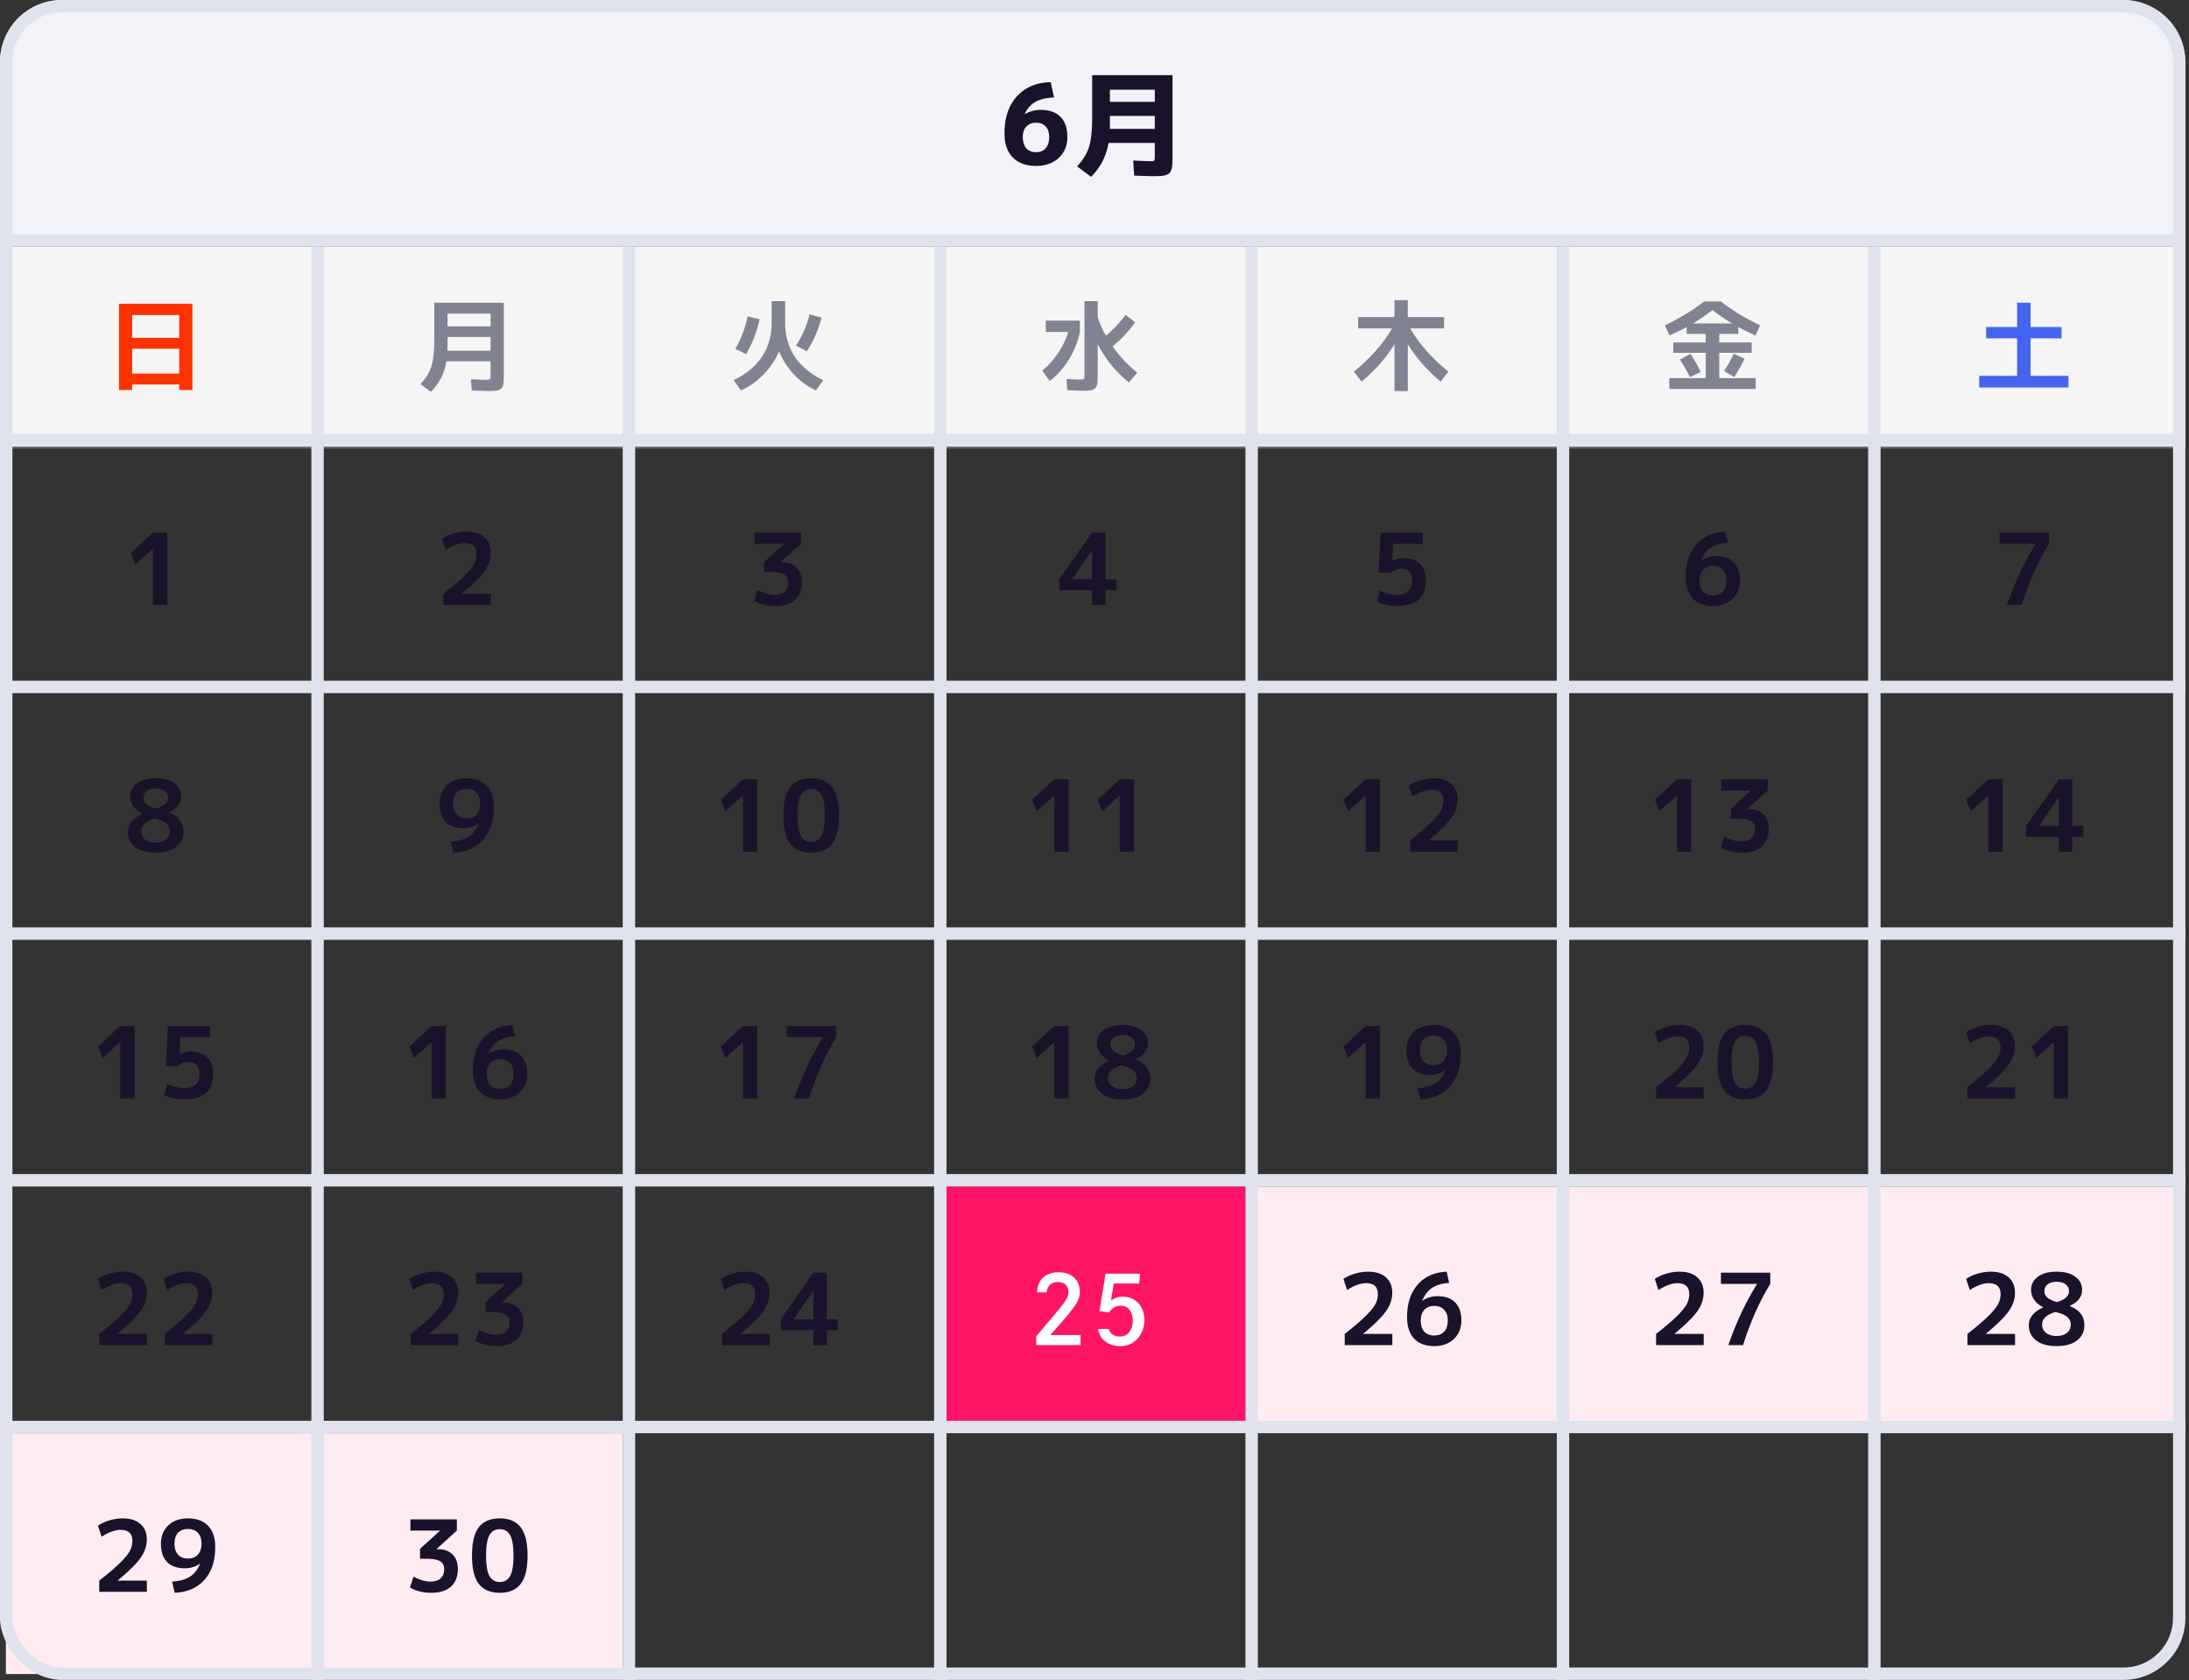
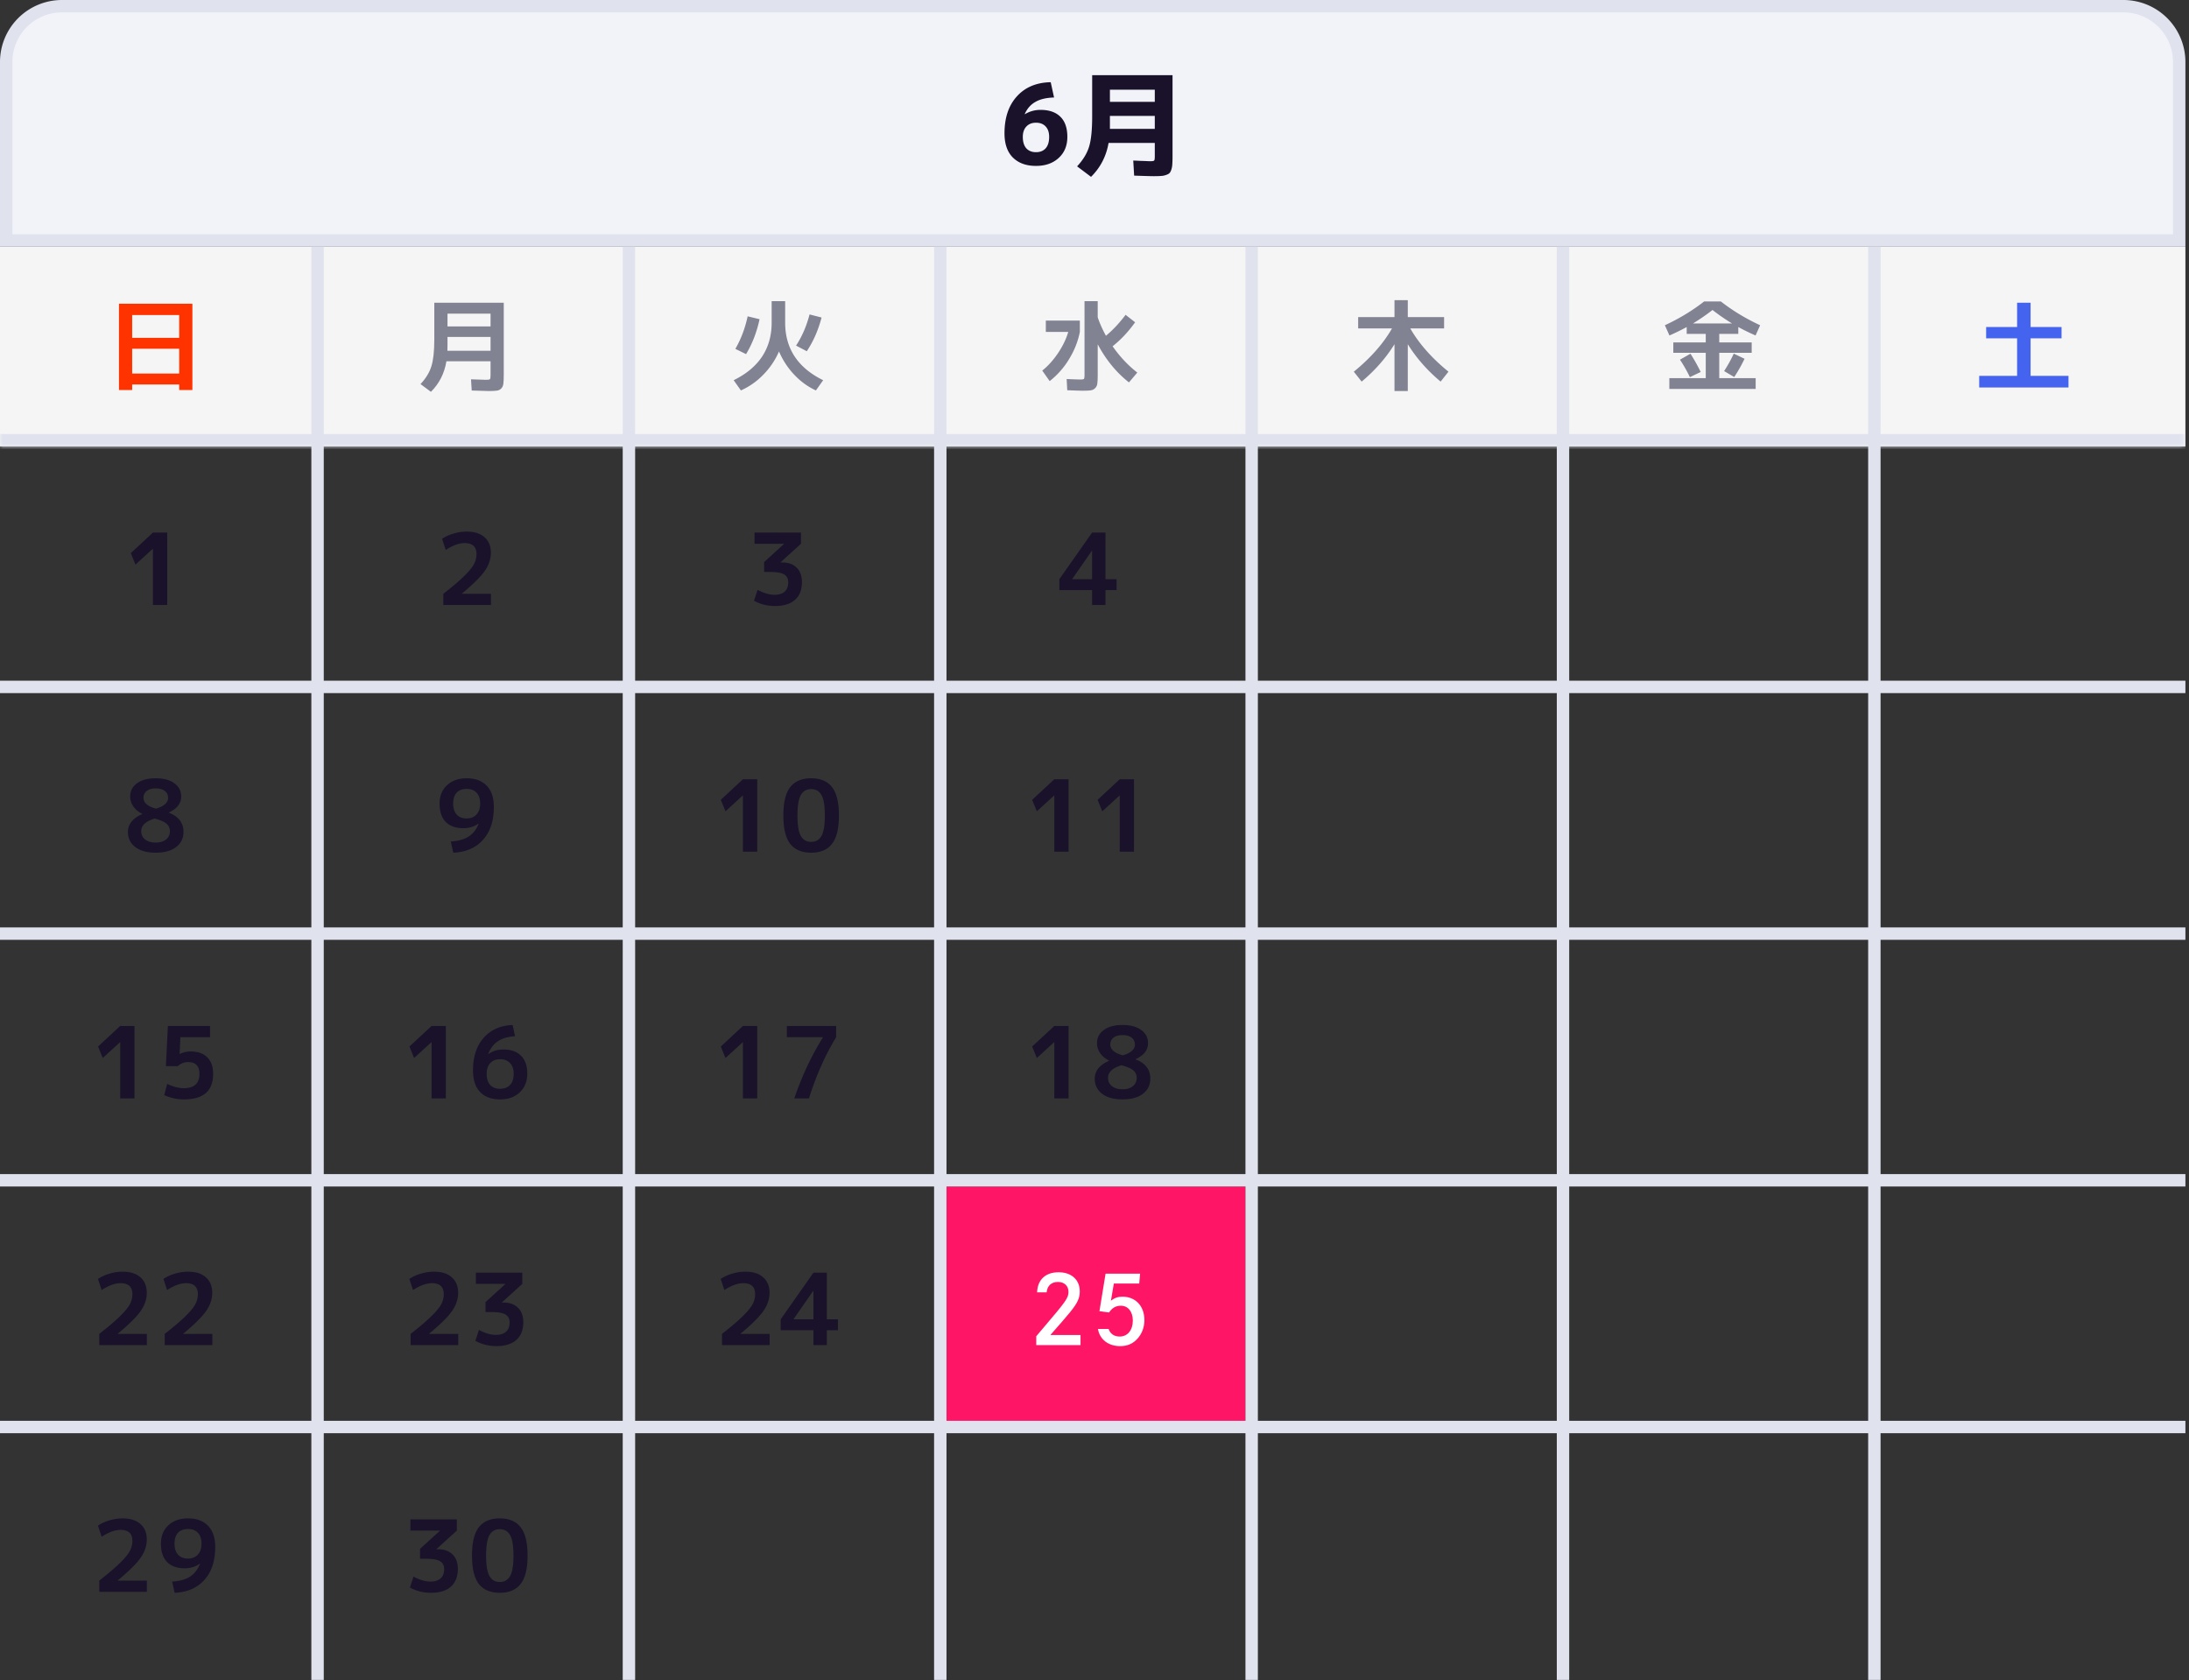
<svg xmlns="http://www.w3.org/2000/svg" width="353" height="271" fill="none">
  <rect width="100%" height="100%" fill="#333333" stroke="none" />
  <path fill="#FF1565" d="M151.578 191.368h49.263v38.842h-49.263z" />
-   <path fill="#FFECF2" d="M201.789 191.368h149.684v38.842H201.789zM.949 231.158h99.474V270H.949z" />
  <mask id="a" fill="#fff">
    <path d="M0 39.79h352.421V72H0V39.79Z" />
  </mask>
  <path fill="#F5F5F5" d="M0 39.79h352.421V72H0V39.79Z" />
  <path fill="#E0E3EE" d="M352.421 70H0v4h352.421v-4Z" mask="url(#a)" />
-   <rect width="350.421" height="268.947" x="1" y="1" stroke="#E0E3EE" stroke-width="2" rx="9" />
  <path fill="#F1F3F9" stroke="#E0E3EE" stroke-width="2" d="M1 10a9 9 0 0 1 9-9h332.421a9 9 0 0 1 9 9v28.79H1V10Z" />
  <path fill="#1A122A" d="m169.439 13.259.54 2.466c-1.26.036-2.268.276-3.024.72-.756.432-1.326 1.086-1.71 1.962l.018.018a4.784 4.784 0 0 1 2.538-.702c1.392 0 2.46.372 3.204 1.116.744.732 1.116 1.812 1.116 3.24 0 1.416-.468 2.55-1.404 3.402-.924.852-2.142 1.278-3.654 1.278-1.572 0-2.814-.45-3.726-1.35-.9-.9-1.35-2.202-1.35-3.906 0-2.508.666-4.494 1.998-5.958 1.332-1.476 3.15-2.238 5.454-2.286Zm-2.376 11.286c.672 0 1.194-.21 1.566-.63.372-.42.558-1.032.558-1.836 0-.72-.186-1.278-.558-1.674-.372-.408-.894-.612-1.566-.612-.648 0-1.164.204-1.548.612-.384.408-.576.966-.576 1.674 0 .792.186 1.404.558 1.836.384.42.906.63 1.566.63Zm11.923-5.85v2.088h7.236v-2.088h-7.236Zm0-2.268h7.236v-1.962h-7.236v1.962Zm-3.042 12.096-2.25-1.692c.948-1.02 1.59-2.07 1.926-3.15.336-1.08.504-2.712.504-4.896v-6.66h12.96v13.014c0 .552-.012.99-.036 1.314-.012.312-.06.6-.144.864-.084.276-.186.474-.306.594-.108.12-.294.222-.558.306a2.56 2.56 0 0 1-.81.162c-.288.024-.684.036-1.188.036-.456 0-1.506-.03-3.15-.09l-.144-2.43c.372.012.774.03 1.206.054.444.012.78.024 1.008.036.24.012.414.018.522.018.348 0 .558-.036.63-.108.072-.072.108-.282.108-.63V23.05h-7.452c-.372 2.148-1.314 3.972-2.826 5.472Z" />
  <path fill="#F30" d="M21.313 56.25v4h7.584v-4h-7.584Zm0-1.76h7.584v-3.68h-7.584v3.68Zm-2.128-5.503h11.84v13.92h-2.128v-.896h-7.584v.896h-2.128v-13.92Z" />
  <path fill="#818292" d="M72.164 54.347v1.312c0 .416-.005.72-.016.912h6.96v-2.224h-6.944Zm0-1.696h6.944v-2.064h-6.944v2.064Zm-2.672 10.544-1.68-1.248c.853-.907 1.435-1.856 1.744-2.848.32-.992.48-2.443.48-4.352v-5.92h11.2v11.632c0 .65-.021 1.125-.064 1.424-.032.31-.144.565-.336.768-.192.202-.432.32-.72.352-.277.042-.72.064-1.328.064-.352 0-1.258-.027-2.72-.08l-.112-1.808c1.408.053 2.208.08 2.4.08.363 0 .576-.032.64-.096.075-.075.112-.293.112-.656v-2.24h-7.12c-.32 1.952-1.152 3.594-2.496 4.928Z" />
  <path fill="#1A122A" d="M24.66 97.579v-9.072h-.016l-2.8 2.56-.752-1.856 3.568-3.312h2.304v11.68H24.66ZM22.084 126.344c.725-.544 1.733-.816 3.024-.816 1.29 0 2.299.272 3.024.816.725.534 1.088 1.238 1.088 2.112 0 1.12-.667 1.984-2 2.592v.032c1.579.598 2.368 1.627 2.368 3.088 0 1.024-.395 1.84-1.184 2.448-.79.608-1.888.912-3.296.912s-2.507-.304-3.296-.912c-.79-.608-1.184-1.424-1.184-2.448 0-.597.192-1.141.576-1.632.395-.501.976-.912 1.744-1.232v-.032c-.619-.309-1.099-.709-1.44-1.2a2.767 2.767 0 0 1-.512-1.616c0-.874.363-1.578 1.088-2.112Zm3.072 4.08c1.301-.384 1.952-.965 1.952-1.744 0-.458-.176-.826-.528-1.104-.352-.277-.843-.416-1.472-.416-.619 0-1.104.139-1.456.416-.341.278-.512.646-.512 1.104 0 .8.672 1.382 2.016 1.744Zm-.224 1.6c-1.44.438-2.16 1.115-2.16 2.032 0 .555.213 1.003.64 1.344.427.331.992.496 1.696.496s1.259-.165 1.664-.496c.416-.341.624-.789.624-1.344 0-.49-.181-.89-.544-1.2-.352-.32-.992-.597-1.92-.832ZM19.383 177.158v-9.072h-.016l-2.8 2.56-.752-1.856 3.568-3.312h2.304v11.68h-2.304Zm14.49-9.872H29.09l-.128 2.704h.032c.534-.267 1.12-.4 1.76-.4 1.152 0 2.043.314 2.672.944.63.629.944 1.52.944 2.672 0 2.741-1.562 4.112-4.688 4.112a7.542 7.542 0 0 1-3.2-.688l.48-1.808c.96.458 1.85.688 2.672.688 1.686 0 2.528-.768 2.528-2.304 0-1.27-.613-1.904-1.84-1.904-.63 0-1.178.218-1.648.656h-1.92l.32-6.48h6.8v1.808ZM16.007 215.139c1.461-1.141 2.581-2.096 3.36-2.864.79-.778 1.317-1.424 1.584-1.936.267-.512.4-1.045.4-1.6 0-1.184-.635-1.776-1.904-1.776-.896 0-1.915.368-3.056 1.104l-.592-1.792a6.472 6.472 0 0 1 1.856-.848 7.37 7.37 0 0 1 2.112-.32c1.248 0 2.208.304 2.88.912.683.598 1.024 1.43 1.024 2.496 0 1.003-.32 1.968-.96 2.896-.63.928-1.867 2.16-3.712 3.696v.032h4.688v1.808h-7.68v-1.808Zm10.554 0c1.462-1.141 2.582-2.096 3.36-2.864.79-.778 1.318-1.424 1.584-1.936a3.42 3.42 0 0 0 .4-1.6c0-1.184-.634-1.776-1.904-1.776-.896 0-1.914.368-3.056 1.104l-.592-1.792a6.472 6.472 0 0 1 1.856-.848 7.37 7.37 0 0 1 2.112-.32c1.248 0 2.208.304 2.88.912.683.598 1.024 1.43 1.024 2.496 0 1.003-.32 1.968-.96 2.896-.63.928-1.866 2.16-3.712 3.696v.032h4.688v1.808h-7.68v-1.808ZM16.007 254.929c1.461-1.142 2.581-2.096 3.36-2.864.79-.779 1.317-1.424 1.584-1.936.267-.512.4-1.046.4-1.6 0-1.184-.635-1.776-1.904-1.776-.896 0-1.915.368-3.056 1.104l-.592-1.792a6.42 6.42 0 0 1 1.856-.848 7.336 7.336 0 0 1 2.112-.32c1.248 0 2.208.304 2.88.912.683.597 1.024 1.429 1.024 2.496 0 1.002-.32 1.968-.96 2.896-.63.928-1.867 2.16-3.712 3.696v.032h4.688v1.808h-7.68v-1.808Zm11.754.16c1.216-.075 2.176-.342 2.88-.8.715-.459 1.254-1.152 1.616-2.08l-.016-.016c-.704.501-1.52.752-2.448.752-1.226 0-2.176-.336-2.848-1.008-.661-.683-.992-1.67-.992-2.96 0-1.227.4-2.214 1.2-2.96.8-.747 1.856-1.12 3.168-1.12 1.387 0 2.464.4 3.232 1.2.768.789 1.152 1.925 1.152 3.408 0 2.261-.586 4.037-1.76 5.328-1.162 1.29-2.757 1.978-4.784 2.064l-.4-1.808Zm2.56-8.48c-.693 0-1.232.202-1.616.608-.373.405-.56.992-.56 1.76s.192 1.36.576 1.776c.384.416.918.624 1.6.624.662 0 1.19-.214 1.584-.64.395-.427.592-1.014.592-1.76 0-.758-.192-1.339-.576-1.744-.384-.416-.917-.624-1.6-.624ZM71.495 95.77c1.461-1.14 2.581-2.095 3.36-2.863.79-.779 1.317-1.424 1.584-1.936a3.42 3.42 0 0 0 .4-1.6c0-1.184-.635-1.776-1.904-1.776-.896 0-1.915.368-3.056 1.104l-.592-1.792a6.443 6.443 0 0 1 1.856-.848 7.356 7.356 0 0 1 2.112-.32c1.248 0 2.208.304 2.88.912.683.597 1.024 1.43 1.024 2.496 0 1.002-.32 1.968-.96 2.896-.63.928-1.867 2.16-3.712 3.696v.032h4.688v1.808h-7.68V95.77ZM72.695 135.72c1.216-.074 2.176-.341 2.88-.8.715-.458 1.253-1.152 1.616-2.08l-.016-.016c-.704.502-1.52.752-2.448.752-1.227 0-2.176-.336-2.848-1.008-.661-.682-.992-1.669-.992-2.96 0-1.226.4-2.213 1.2-2.96.8-.746 1.856-1.12 3.168-1.12 1.387 0 2.464.4 3.232 1.2.768.79 1.152 1.926 1.152 3.408 0 2.262-.587 4.038-1.76 5.328-1.163 1.291-2.757 1.979-4.784 2.064l-.4-1.808Zm2.56-8.48c-.693 0-1.232.203-1.616.608-.373.406-.56.992-.56 1.76s.192 1.36.576 1.776c.384.416.917.624 1.6.624.661 0 1.19-.213 1.584-.64.395-.426.592-1.013.592-1.76 0-.757-.192-1.338-.576-1.744-.384-.416-.917-.624-1.6-.624ZM69.594 177.158v-9.072h-.016l-2.8 2.56-.752-1.856 3.568-3.312h2.304v11.68h-2.304Zm13.066-11.84.4 1.808c-1.152.074-2.075.346-2.768.816-.693.458-1.216 1.146-1.568 2.064l.016.016c.683-.502 1.499-.752 2.448-.752 1.227 0 2.17.336 2.832 1.008.672.672 1.008 1.632 1.008 2.88 0 1.258-.405 2.266-1.216 3.024-.8.757-1.856 1.136-3.168 1.136-1.376 0-2.448-.395-3.216-1.184-.768-.8-1.152-1.968-1.152-3.504 0-2.187.57-3.931 1.712-5.232 1.141-1.302 2.699-1.995 4.672-2.08Zm-2.016 10.288c.694 0 1.232-.208 1.616-.624.384-.416.576-1.024.576-1.824 0-.726-.197-1.291-.592-1.696-.384-.416-.917-.624-1.6-.624-.661 0-1.19.208-1.584.624-.384.416-.576.981-.576 1.696 0 .8.187 1.408.56 1.824.384.416.918.624 1.6.624ZM66.218 215.139c1.461-1.141 2.581-2.096 3.36-2.864.79-.778 1.317-1.424 1.584-1.936.266-.512.4-1.045.4-1.6 0-1.184-.635-1.776-1.904-1.776-.896 0-1.915.368-3.056 1.104l-.592-1.792a6.474 6.474 0 0 1 1.856-.848 7.37 7.37 0 0 1 2.112-.32c1.248 0 2.208.304 2.88.912.682.598 1.024 1.43 1.024 2.496 0 1.003-.32 1.968-.96 2.896-.63.928-1.867 2.16-3.712 3.696v.032h4.688v1.808h-7.68v-1.808Zm10.522-9.872h7.488v1.808l-3.28 2.976v.032h.272c.981 0 1.755.283 2.32.848.566.555.848 1.334.848 2.336 0 1.227-.373 2.176-1.12 2.848-.746.662-1.813.992-3.2.992-1.248 0-2.384-.282-3.408-.848l.576-1.76c.992.534 1.904.8 2.736.8.704 0 1.248-.17 1.632-.512.384-.341.576-.837.576-1.488 0-.597-.219-1.024-.656-1.28-.427-.266-1.184-.4-2.272-.4h-.96v-1.6l3.2-2.912v-.032H76.74v-1.808ZM66.186 245.057h7.488v1.808l-3.28 2.976v.032h.272c.981 0 1.755.282 2.32.848.565.554.848 1.333.848 2.336 0 1.226-.374 2.176-1.12 2.848-.747.661-1.814.992-3.2.992-1.248 0-2.384-.283-3.408-.848l.576-1.76c.992.533 1.904.8 2.736.8.704 0 1.248-.171 1.632-.512.384-.342.576-.838.576-1.488 0-.598-.219-1.024-.656-1.28-.427-.267-1.184-.4-2.272-.4h-.96v-1.6l3.2-2.912v-.032h-4.752v-1.808Zm11.034 1.264c.747-.95 1.872-1.424 3.376-1.424 1.504 0 2.624.474 3.36 1.424.747.949 1.12 2.474 1.12 4.576 0 2.101-.373 3.626-1.12 4.576-.736.949-1.856 1.424-3.36 1.424-1.504 0-2.63-.475-3.376-1.424-.736-.95-1.104-2.475-1.104-4.576 0-2.102.368-3.627 1.104-4.576Zm1.712 7.872c.363.64.918.96 1.664.96.747 0 1.301-.32 1.664-.96.363-.64.544-1.739.544-3.296 0-1.558-.181-2.656-.544-3.296-.363-.64-.917-.96-1.664-.96-.746 0-1.301.32-1.664.96-.362.64-.544 1.738-.544 3.296 0 1.557.181 2.656.544 3.296ZM121.674 85.899h7.488v1.808l-3.28 2.976v.032h.272c.981 0 1.755.282 2.32.848.565.555.848 1.333.848 2.336 0 1.227-.373 2.176-1.12 2.848-.747.661-1.813.992-3.2.992-1.248 0-2.384-.283-3.408-.848l.576-1.76c.992.533 1.904.8 2.736.8.704 0 1.248-.17 1.632-.512.384-.341.576-.837.576-1.488 0-.597-.219-1.024-.656-1.28-.427-.267-1.184-.4-2.272-.4h-.96v-1.6l3.2-2.912v-.032h-4.752v-1.808ZM119.805 137.368v-9.072h-.016l-2.8 2.56-.752-1.856 3.568-3.312h2.304v11.68h-2.304Zm7.626-10.416c.747-.949 1.872-1.424 3.376-1.424 1.504 0 2.624.475 3.36 1.424.747.95 1.12 2.475 1.12 4.576 0 2.102-.373 3.627-1.12 4.576-.736.95-1.856 1.424-3.36 1.424-1.504 0-2.629-.474-3.376-1.424-.736-.949-1.104-2.474-1.104-4.576 0-2.101.368-3.626 1.104-4.576Zm1.712 7.872c.363.64.917.96 1.664.96.747 0 1.301-.32 1.664-.96.363-.64.544-1.738.544-3.296 0-1.557-.181-2.656-.544-3.296-.363-.64-.917-.96-1.664-.96-.747 0-1.301.32-1.664.96-.363.64-.544 1.739-.544 3.296 0 1.558.181 2.656.544 3.296ZM119.805 177.158v-9.072h-.016l-2.8 2.56-.752-1.856 3.568-3.312h2.304v11.68h-2.304Zm7.082-11.68h7.952v1.808c-1.771 2.912-3.232 6.202-4.384 9.872h-2.368c1.216-3.574 2.752-6.848 4.608-9.824v-.048h-5.808v-1.808ZM116.429 215.139c1.461-1.141 2.581-2.096 3.36-2.864.789-.778 1.317-1.424 1.584-1.936.266-.512.4-1.045.4-1.6 0-1.184-.635-1.776-1.904-1.776-.896 0-1.915.368-3.056 1.104l-.592-1.792a6.469 6.469 0 0 1 1.856-.848 7.363 7.363 0 0 1 2.112-.32c1.248 0 2.208.304 2.88.912.682.598 1.024 1.43 1.024 2.496 0 1.003-.32 1.968-.96 2.896-.63.928-1.867 2.16-3.712 3.696v.032h4.688v1.808h-7.68v-1.808Zm14.746-2.352v-4.592h-.032l-3.168 4.56v.032h3.2Zm2.16 0h1.792v1.76h-1.792v2.4h-2.16v-2.4h-5.28v-1.76l5.28-7.52h2.16v7.52ZM176.109 93.419v-4.592h-.032l-3.168 4.56v.032h3.2Zm2.16 0h1.792v1.76h-1.792v2.4h-2.16v-2.4h-5.28v-1.76l5.28-7.52h2.16v7.52ZM170.016 137.368v-9.072H170l-2.8 2.56-.752-1.856 3.568-3.312h2.304v11.68h-2.304Zm10.554 0v-9.072h-.016l-2.8 2.56-.752-1.856 3.568-3.312h2.304v11.68h-2.304ZM170.016 177.158v-9.072H170l-2.8 2.56-.752-1.856 3.568-3.312h2.304v11.68h-2.304Zm7.978-11.024c.725-.544 1.733-.816 3.024-.816s2.299.272 3.024.816c.725.533 1.088 1.237 1.088 2.112 0 1.12-.667 1.984-2 2.592v.032c1.579.597 2.368 1.626 2.368 3.088 0 1.024-.395 1.84-1.184 2.448-.789.608-1.888.912-3.296.912s-2.507-.304-3.296-.912c-.789-.608-1.184-1.424-1.184-2.448 0-.598.192-1.142.576-1.632.395-.502.976-.912 1.744-1.232v-.032c-.619-.31-1.099-.71-1.44-1.2a2.774 2.774 0 0 1-.512-1.616c0-.875.363-1.579 1.088-2.112Zm3.072 4.08c1.301-.384 1.952-.966 1.952-1.744 0-.459-.176-.827-.528-1.104-.352-.278-.843-.416-1.472-.416-.619 0-1.104.138-1.456.416-.341.277-.512.645-.512 1.104 0 .8.672 1.381 2.016 1.744Zm-.224 1.6c-1.44.437-2.16 1.114-2.16 2.032 0 .554.213 1.002.64 1.344.427.33.992.496 1.696.496s1.259-.166 1.664-.496c.416-.342.624-.79.624-1.344 0-.491-.181-.891-.544-1.2-.352-.32-.992-.598-1.92-.832Z" />
  <path fill="#fff" d="M168.774 208.444h-1.531c.075-2.047 1.349-3.244 3.471-3.244 2.076 0 3.41 1.213 3.41 3.092 0 1.107-.379 1.91-1.667 3.471-.652.788-1.485 1.759-3.077 3.562h4.866v1.622h-7.14v-1.425c.258-.318.258-.318 1.167-1.379 3.684-4.32 4.032-4.82 4.032-5.79 0-.955-.682-1.592-1.682-1.592-1.076 0-1.728.591-1.849 1.683Zm8.283 5.896h1.713c.288.803.894 1.228 1.803 1.228 1.259 0 2.107-1.031 2.107-2.577 0-1.44-.773-2.395-1.925-2.395-.803 0-1.394.334-1.91 1.091l-1.546-.212.986-6.048h5.563l-.137 1.592h-4.093l-.469 2.759c.636-.47 1.136-.637 1.879-.637 2.092 0 3.517 1.516 3.517 3.774 0 1.137-.379 2.153-1.076 2.956-.758.849-1.653 1.243-2.835 1.243-1.91 0-3.304-1.091-3.577-2.774Z" />
-   <path fill="#1A122A" d="M229.44 87.707h-4.784l-.128 2.704h.032c.533-.267 1.12-.4 1.76-.4 1.152 0 2.042.315 2.672.944.629.63.944 1.52.944 2.672 0 2.741-1.563 4.112-4.688 4.112a7.53 7.53 0 0 1-3.2-.688l.48-1.808c.96.459 1.85.688 2.672.688 1.685 0 2.528-.768 2.528-2.304 0-1.27-.614-1.904-1.84-1.904-.63 0-1.179.219-1.648.656h-1.92l.32-6.48h6.8v1.808ZM220.227 137.368v-9.072h-.016l-2.8 2.56-.752-1.856 3.568-3.312h2.304v11.68h-2.304Zm7.178-1.808c1.461-1.141 2.581-2.096 3.36-2.864.789-.778 1.317-1.424 1.584-1.936.267-.512.4-1.045.4-1.6 0-1.184-.635-1.776-1.904-1.776-.896 0-1.915.368-3.056 1.104l-.592-1.792a6.469 6.469 0 0 1 1.856-.848 7.373 7.373 0 0 1 2.112-.32c1.248 0 2.208.304 2.88.912.683.598 1.024 1.43 1.024 2.496 0 1.003-.32 1.968-.96 2.896-.629.928-1.867 2.16-3.712 3.696v.032h4.688v1.808h-7.68v-1.808ZM220.227 177.158v-9.072h-.016l-2.8 2.56-.752-1.856 3.568-3.312h2.304v11.68h-2.304Zm8.378-1.648c1.216-.075 2.176-.342 2.88-.8.715-.459 1.253-1.152 1.616-2.08l-.016-.016c-.704.501-1.52.752-2.448.752-1.227 0-2.176-.336-2.848-1.008-.661-.683-.992-1.67-.992-2.96 0-1.227.4-2.214 1.2-2.96.8-.747 1.856-1.12 3.168-1.12 1.387 0 2.464.4 3.232 1.2.768.789 1.152 1.925 1.152 3.408 0 2.261-.587 4.037-1.76 5.328-1.163 1.29-2.757 1.978-4.784 2.064l-.4-1.808Zm2.56-8.48c-.693 0-1.232.202-1.616.608-.373.405-.56.992-.56 1.76s.192 1.36.576 1.776c.384.416.917.624 1.6.624.661 0 1.189-.214 1.584-.64.395-.427.592-1.014.592-1.76 0-.758-.192-1.339-.576-1.744-.384-.416-.917-.624-1.6-.624ZM216.851 215.139c1.461-1.141 2.581-2.096 3.36-2.864.789-.778 1.317-1.424 1.584-1.936.266-.512.4-1.045.4-1.6 0-1.184-.635-1.776-1.904-1.776-.896 0-1.915.368-3.056 1.104l-.592-1.792a6.469 6.469 0 0 1 1.856-.848 7.363 7.363 0 0 1 2.112-.32c1.248 0 2.208.304 2.88.912.682.598 1.024 1.43 1.024 2.496 0 1.003-.32 1.968-.96 2.896-.63.928-1.867 2.16-3.712 3.696v.032h4.688v1.808h-7.68v-1.808Zm16.442-10.032.4 1.808c-1.152.075-2.075.347-2.768.816-.693.459-1.216 1.147-1.568 2.064l.016.016c.683-.501 1.499-.752 2.448-.752 1.227 0 2.171.336 2.832 1.008.672.672 1.008 1.632 1.008 2.88 0 1.259-.405 2.267-1.216 3.024-.8.758-1.856 1.136-3.168 1.136-1.376 0-2.448-.394-3.216-1.184-.768-.8-1.152-1.968-1.152-3.504 0-2.186.571-3.93 1.712-5.232 1.141-1.301 2.699-1.994 4.672-2.08Zm-2.016 10.288c.693 0 1.232-.208 1.616-.624.384-.416.576-1.024.576-1.824 0-.725-.197-1.29-.592-1.696-.384-.416-.917-.624-1.6-.624-.661 0-1.189.208-1.584.624-.384.416-.576.982-.576 1.696 0 .8.187 1.408.56 1.824.384.416.917.624 1.6.624ZM278.227 85.739l.4 1.808c-1.152.075-2.075.347-2.768.816-.694.459-1.216 1.147-1.568 2.064l.016.016c.682-.501 1.498-.752 2.448-.752 1.226 0 2.17.336 2.832 1.008.672.672 1.008 1.632 1.008 2.88 0 1.259-.406 2.267-1.216 3.024-.8.757-1.856 1.136-3.168 1.136-1.376 0-2.448-.395-3.216-1.184-.768-.8-1.152-1.968-1.152-3.504 0-2.187.57-3.93 1.712-5.232 1.141-1.302 2.698-1.995 4.672-2.08Zm-2.016 10.288c.693 0 1.232-.208 1.616-.624.384-.416.576-1.024.576-1.824 0-.725-.198-1.29-.592-1.696-.384-.416-.918-.624-1.6-.624-.662 0-1.19.208-1.584.624-.384.416-.576.981-.576 1.696 0 .8.186 1.408.56 1.824.384.416.917.624 1.6.624ZM270.438 137.368v-9.072h-.016l-2.8 2.56-.752-1.856 3.568-3.312h2.304v11.68h-2.304Zm7.146-11.68h7.488v1.808l-3.28 2.976v.032h.272c.981 0 1.755.283 2.32.848.565.555.848 1.334.848 2.336 0 1.227-.373 2.176-1.12 2.848-.747.662-1.813.992-3.2.992-1.248 0-2.384-.282-3.408-.848l.576-1.76c.992.534 1.904.8 2.736.8.704 0 1.248-.17 1.632-.512.384-.341.576-.837.576-1.488 0-.597-.219-1.024-.656-1.28-.427-.266-1.184-.4-2.272-.4h-.96v-1.6l3.2-2.912v-.032h-4.752v-1.808ZM267.062 175.35c1.461-1.142 2.581-2.096 3.36-2.864.789-.779 1.317-1.424 1.584-1.936a3.43 3.43 0 0 0 .4-1.6c0-1.184-.635-1.776-1.904-1.776-.896 0-1.915.368-3.056 1.104l-.592-1.792a6.415 6.415 0 0 1 1.856-.848 7.328 7.328 0 0 1 2.112-.32c1.248 0 2.208.304 2.88.912.682.597 1.024 1.429 1.024 2.496 0 1.002-.32 1.968-.96 2.896-.63.928-1.867 2.16-3.712 3.696v.032h4.688v1.808h-7.68v-1.808Zm11.002-8.608c.747-.95 1.872-1.424 3.376-1.424 1.504 0 2.624.474 3.36 1.424.747.949 1.12 2.474 1.12 4.576 0 2.101-.373 3.626-1.12 4.576-.736.949-1.856 1.424-3.36 1.424-1.504 0-2.629-.475-3.376-1.424-.736-.95-1.104-2.475-1.104-4.576 0-2.102.368-3.627 1.104-4.576Zm1.712 7.872c.363.64.917.96 1.664.96.747 0 1.301-.32 1.664-.96.363-.64.544-1.739.544-3.296 0-1.558-.181-2.656-.544-3.296-.363-.64-.917-.96-1.664-.96-.747 0-1.301.32-1.664.96-.363.64-.544 1.738-.544 3.296 0 1.557.181 2.656.544 3.296ZM267.062 215.139c1.461-1.141 2.581-2.096 3.36-2.864.789-.778 1.317-1.424 1.584-1.936.266-.512.4-1.045.4-1.6 0-1.184-.635-1.776-1.904-1.776-.896 0-1.915.368-3.056 1.104l-.592-1.792a6.469 6.469 0 0 1 1.856-.848 7.363 7.363 0 0 1 2.112-.32c1.248 0 2.208.304 2.88.912.682.598 1.024 1.43 1.024 2.496 0 1.003-.32 1.968-.96 2.896-.63.928-1.867 2.16-3.712 3.696v.032h4.688v1.808h-7.68v-1.808Zm10.458-9.872h7.952v1.808c-1.771 2.912-3.232 6.203-4.384 9.872h-2.368c1.216-3.573 2.752-6.848 4.608-9.824v-.048h-5.808v-1.808ZM322.45 85.899h7.952v1.808c-1.771 2.912-3.232 6.203-4.384 9.872h-2.368c1.216-3.573 2.752-6.848 4.608-9.824v-.048h-5.808v-1.808ZM320.645 137.368v-9.072h-.016l-2.8 2.56-.752-1.856 3.568-3.312h2.304v11.68h-2.304Zm11.37-4.16v-4.592h-.032l-3.168 4.56v.032h3.2Zm2.16 0h1.792v1.76h-1.792v2.4h-2.16v-2.4h-5.28v-1.76l5.28-7.52h2.16v7.52ZM317.269 175.35c1.461-1.142 2.581-2.096 3.36-2.864.789-.779 1.317-1.424 1.584-1.936a3.43 3.43 0 0 0 .4-1.6c0-1.184-.635-1.776-1.904-1.776-.896 0-1.915.368-3.056 1.104l-.592-1.792a6.415 6.415 0 0 1 1.856-.848 7.328 7.328 0 0 1 2.112-.32c1.248 0 2.208.304 2.88.912.682.597 1.024 1.429 1.024 2.496 0 1.002-.32 1.968-.96 2.896-.63.928-1.867 2.16-3.712 3.696v.032h4.688v1.808h-7.68v-1.808Zm13.93 1.808v-9.072h-.016l-2.8 2.56-.752-1.856 3.568-3.312h2.304v11.68h-2.304ZM317.269 215.139c1.461-1.141 2.581-2.096 3.36-2.864.789-.778 1.317-1.424 1.584-1.936.266-.512.4-1.045.4-1.6 0-1.184-.635-1.776-1.904-1.776-.896 0-1.915.368-3.056 1.104l-.592-1.792a6.469 6.469 0 0 1 1.856-.848 7.363 7.363 0 0 1 2.112-.32c1.248 0 2.208.304 2.88.912.682.598 1.024 1.43 1.024 2.496 0 1.003-.32 1.968-.96 2.896-.63.928-1.867 2.16-3.712 3.696v.032h4.688v1.808h-7.68v-1.808Zm11.354-9.216c.725-.544 1.733-.816 3.024-.816s2.299.272 3.024.816c.725.534 1.088 1.238 1.088 2.112 0 1.12-.667 1.984-2 2.592v.032c1.579.598 2.368 1.627 2.368 3.088 0 1.024-.395 1.84-1.184 2.448-.789.608-1.888.912-3.296.912s-2.507-.304-3.296-.912c-.789-.608-1.184-1.424-1.184-2.448 0-.597.192-1.141.576-1.632.395-.501.976-.912 1.744-1.232v-.032c-.619-.309-1.099-.709-1.44-1.2a2.77 2.77 0 0 1-.512-1.616c0-.874.363-1.578 1.088-2.112Zm3.072 4.08c1.301-.384 1.952-.965 1.952-1.744 0-.458-.176-.826-.528-1.104-.352-.277-.843-.416-1.472-.416-.619 0-1.104.139-1.456.416-.341.278-.512.646-.512 1.104 0 .8.672 1.382 2.016 1.744Zm-.224 1.6c-1.44.438-2.16 1.115-2.16 2.032 0 .555.213 1.003.64 1.344.427.331.992.496 1.696.496s1.259-.165 1.664-.496c.416-.341.624-.789.624-1.344 0-.49-.181-.89-.544-1.2-.352-.32-.992-.597-1.92-.832Z" />
  <path fill="#818292" d="M124.439 48.57h2.176v3.457c0 4.192 2.043 7.29 6.128 9.296l-1.168 1.648c-1.301-.597-2.469-1.445-3.504-2.544a12.684 12.684 0 0 1-2.448-3.744 12.344 12.344 0 0 1-2.528 3.744 11.55 11.55 0 0 1-3.616 2.544l-1.168-1.648c4.085-2.005 6.128-5.104 6.128-9.296V48.57Zm6.112 2.145 1.936.496c-.533 2.037-1.328 3.85-2.384 5.44l-1.728-.912c.949-1.44 1.675-3.115 2.176-5.024Zm-8.064.768c-.448 2.09-1.173 3.968-2.176 5.632l-1.728-.848c.907-1.558 1.568-3.307 1.984-5.248l1.92.464ZM183.402 60.09l-1.344 1.585c-2.016-1.579-3.696-3.627-5.04-6.144v4.88c0 .64-.021 1.114-.064 1.424a1.2 1.2 0 0 1-.336.752 1.206 1.206 0 0 1-.72.368c-.277.043-.715.064-1.312.064-.32 0-1.147-.027-2.48-.08l-.096-1.808a71.11 71.11 0 0 0 2.16.08c.352 0 .56-.032.624-.096.064-.075.096-.294.096-.656V48.57h2.128v2.608c.331.981.773 1.973 1.328 2.976 1.109-.918 2.165-2.043 3.168-3.376l1.536 1.2c-1.077 1.514-2.288 2.805-3.632 3.872 1.173 1.675 2.501 3.088 3.984 4.24Zm-14.752-6.56v-1.823h5.488v1.824c-.299 1.525-.88 2.992-1.744 4.4a13.115 13.115 0 0 1-3.12 3.536l-1.2-1.696c.917-.726 1.765-1.664 2.544-2.816.779-1.163 1.328-2.304 1.648-3.424h-3.616ZM233.581 59.947l-1.264 1.6c-2.155-1.803-3.92-3.813-5.296-6.032v7.552h-2.144v-7.552c-1.376 2.218-3.141 4.23-5.296 6.032l-1.264-1.6c2.699-2.198 4.752-4.523 6.16-6.976h-5.456v-1.824h5.856V48.41h2.144v2.736h5.856v1.824h-5.456c1.408 2.453 3.461 4.779 6.16 6.976ZM279.312 52.17a32.52 32.52 0 0 1-3.152-2.175c-.949.747-2 1.472-3.152 2.176h6.304Zm-8.4 5.84 1.696-.96a30.26 30.26 0 0 1 1.648 2.945l-1.744.832a22.811 22.811 0 0 0-1.6-2.816Zm10.416-.143a25.326 25.326 0 0 1-1.664 2.944l-1.632-.96c.651-1.014 1.168-1.952 1.552-2.816l1.744.832Zm-4.08 3.12h5.872v1.744H269.2v-1.744h5.872v-4.08h-5.232v-1.68h5.232V53.85H272v-1.104c-.917.501-1.845.955-2.784 1.36l-.736-1.648c2.325-1.078 4.437-2.358 6.336-3.84h2.688c1.899 1.483 4.011 2.763 6.336 3.84l-.736 1.648a33.412 33.412 0 0 1-2.784-1.36v1.104h-3.072v1.376h5.232v1.68h-5.232v4.08Z" />
  <path fill="#4463EE" d="M327.455 48.827v3.92h4.992v1.824h-4.992v6.048h6.112v1.872h-14.4v-1.872h6.112V54.57h-4.992v-1.824h4.992v-3.92h2.176Z" />
  <path stroke="#E0E3EE" stroke-width="2" d="M51.211 39.789v231.158M101.422 39.789v231.158M151.633 39.789v231.158M201.844 39.789v231.158M302.262 39.789v231.158M252.051 39.789v231.158M0 110.789h352.421M0 150.579h352.421M0 190.368h352.421M0 230.158h352.421" />
</svg>